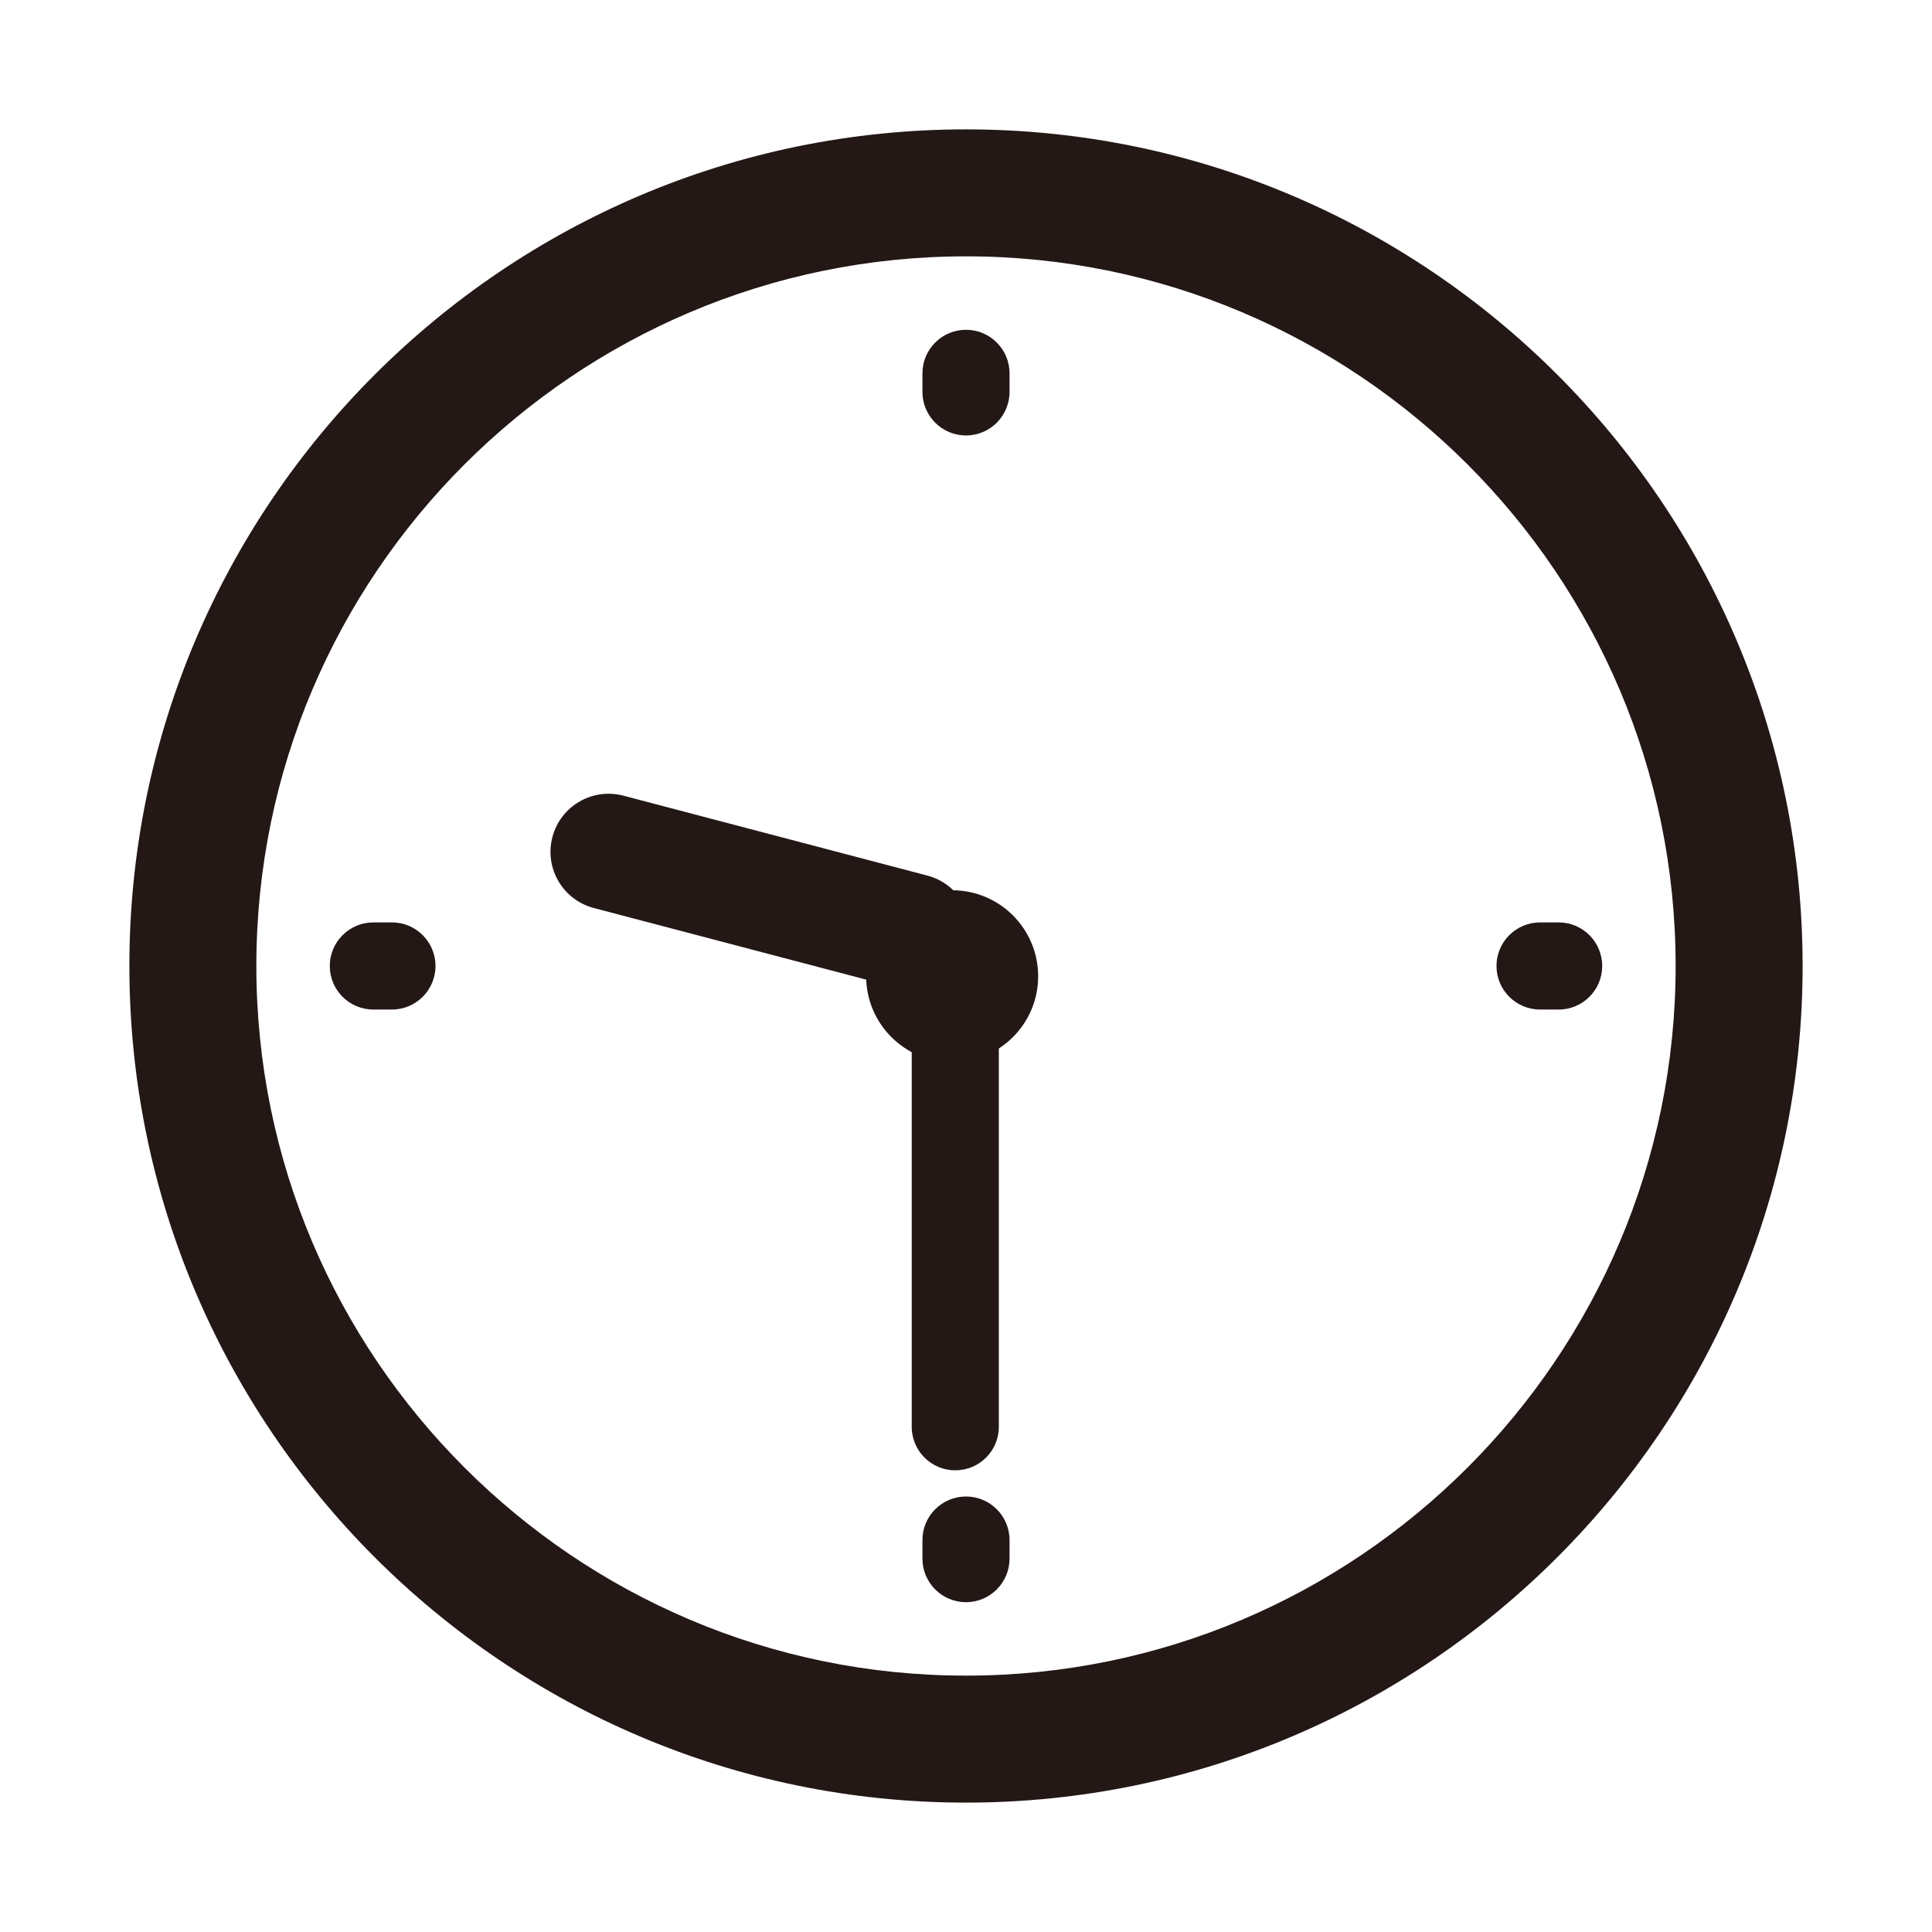
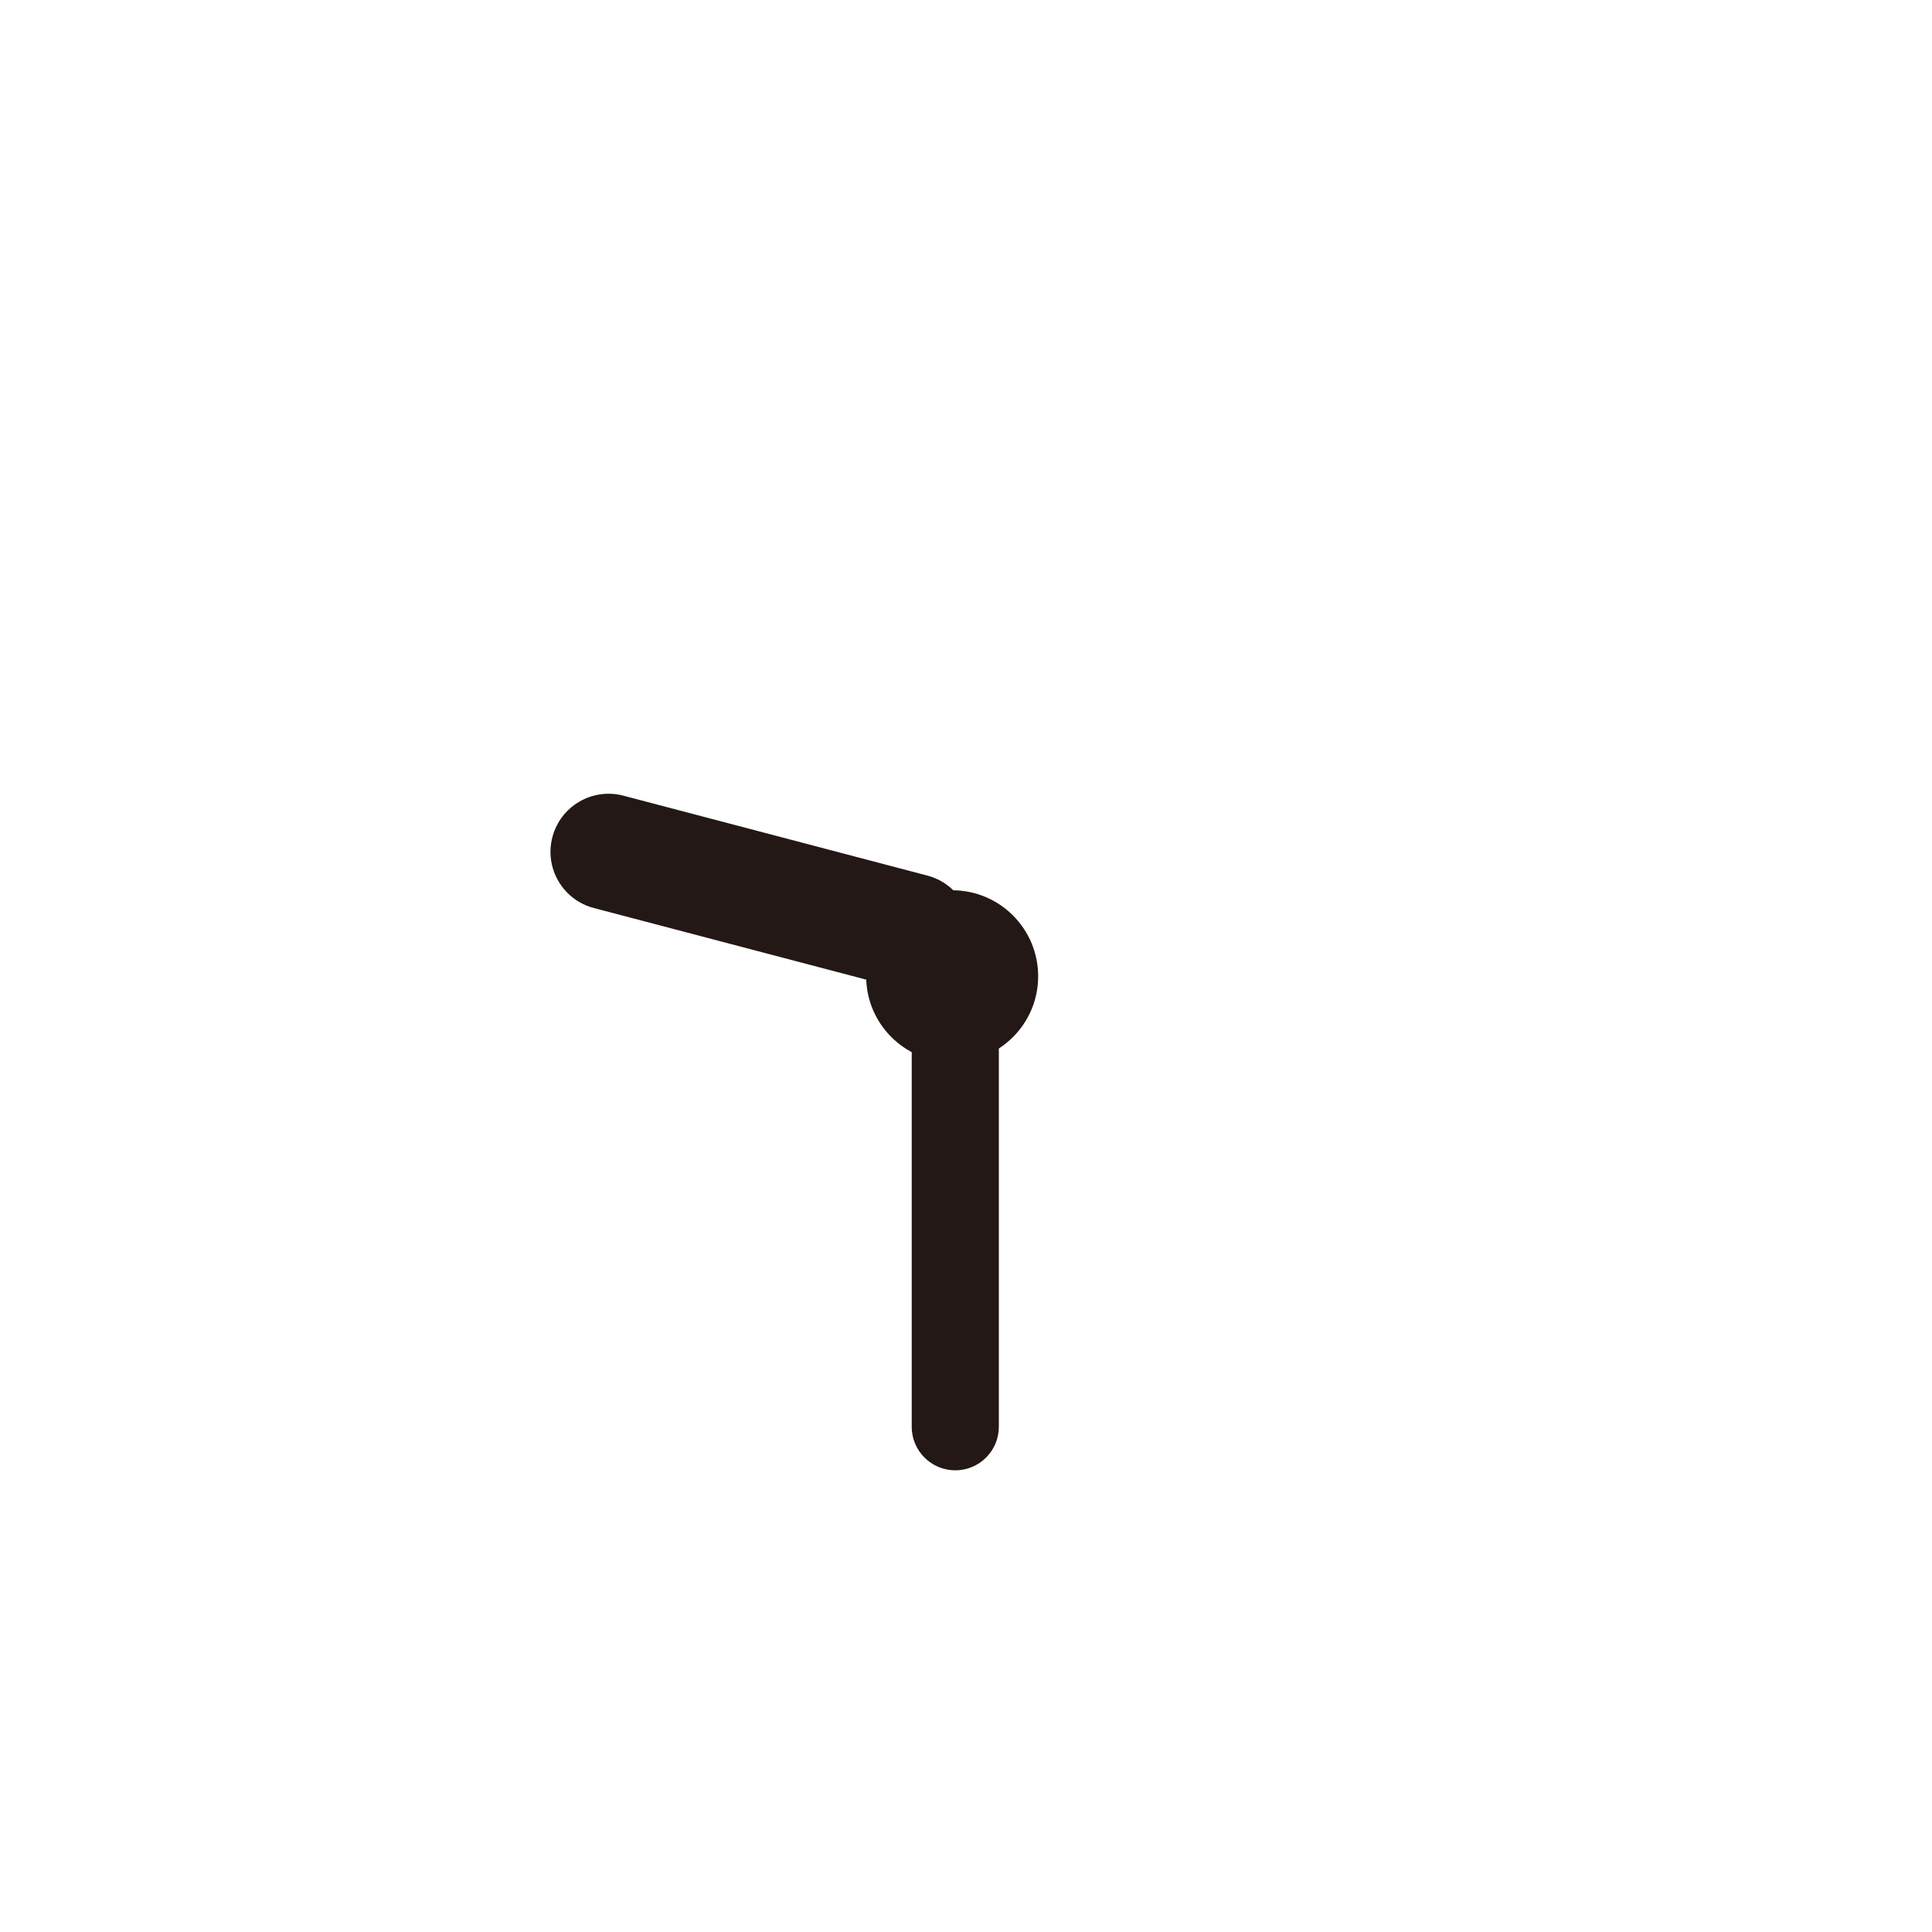
<svg xmlns="http://www.w3.org/2000/svg" version="1.1" id="レイヤー_1" x="0px" y="0px" width="112.001px" height="111.999px" viewBox="0 0 112.001 111.999" enable-background="new 0 0 112.001 111.999" xml:space="preserve">
  <rect fill="#FFFFFF" width="112.001" height="111.999" />
  <g>
-     <path fill="#231815" d="M56,104.5c-26.74,0-48.5-21.76-48.5-48.502S29.26,7.5,56,7.5c26.746,0,48.5,21.756,48.5,48.498   S82.746,104.5,56,104.5z M56,14.861c-22.682,0-41.139,18.455-41.139,41.137c0,22.686,18.457,41.141,41.139,41.141   c22.686,0,41.139-18.455,41.139-41.141C97.139,33.316,78.686,14.861,56,14.861z" />
    <g>
      <g>
-         <path fill="#231815" d="M56,25.244c-1.395,0-2.525-1.131-2.525-2.527v-1.072c0-1.395,1.131-2.527,2.525-2.527     s2.525,1.133,2.525,2.527v1.072C58.525,24.113,57.395,25.244,56,25.244z" />
-         <path fill="#231815" d="M56,92.881c-1.395,0-2.525-1.133-2.525-2.527v-1.074c0-1.395,1.131-2.525,2.525-2.525     s2.525,1.131,2.525,2.525v1.074C58.525,91.748,57.395,92.881,56,92.881z" />
-       </g>
+         </g>
      <g>
-         <path fill="#231815" d="M90.357,58.525h-1.074c-1.398,0-2.529-1.131-2.529-2.527c0-1.393,1.131-2.525,2.529-2.525h1.074     c1.395,0,2.525,1.133,2.525,2.525C92.883,57.395,91.752,58.525,90.357,58.525z" />
-         <path fill="#231815" d="M22.721,58.525h-1.074c-1.398,0-2.529-1.131-2.529-2.527c0-1.393,1.131-2.525,2.529-2.525h1.074     c1.395,0,2.525,1.133,2.525,2.525C25.246,57.395,24.115,58.525,22.721,58.525z" />
-       </g>
+         </g>
    </g>
    <path fill="#231815" d="M34.424,52.639l17.623,4.633c1.803,0.475,3.643-0.6,4.117-2.398c0.473-1.801-0.602-3.641-2.404-4.115   l-17.623-4.633c-1.799-0.473-3.639,0.602-4.113,2.4C31.551,50.326,32.625,52.166,34.424,52.639z" />
    <path fill="#231815" d="M55.379,85.236c1.398,0,2.525-1.131,2.525-2.523v-26.5c0-1.395-1.127-2.525-2.525-2.525   c-1.395,0-2.525,1.131-2.525,2.525v26.5C52.854,84.105,53.984,85.236,55.379,85.236z" />
    <path fill="#231815" d="M60.184,56.598c0,2.75-2.232,4.982-4.986,4.982c-2.75,0-4.986-2.232-4.986-4.982   c0-2.756,2.236-4.988,4.986-4.988C57.951,51.609,60.184,53.842,60.184,56.598z" />
  </g>
</svg>